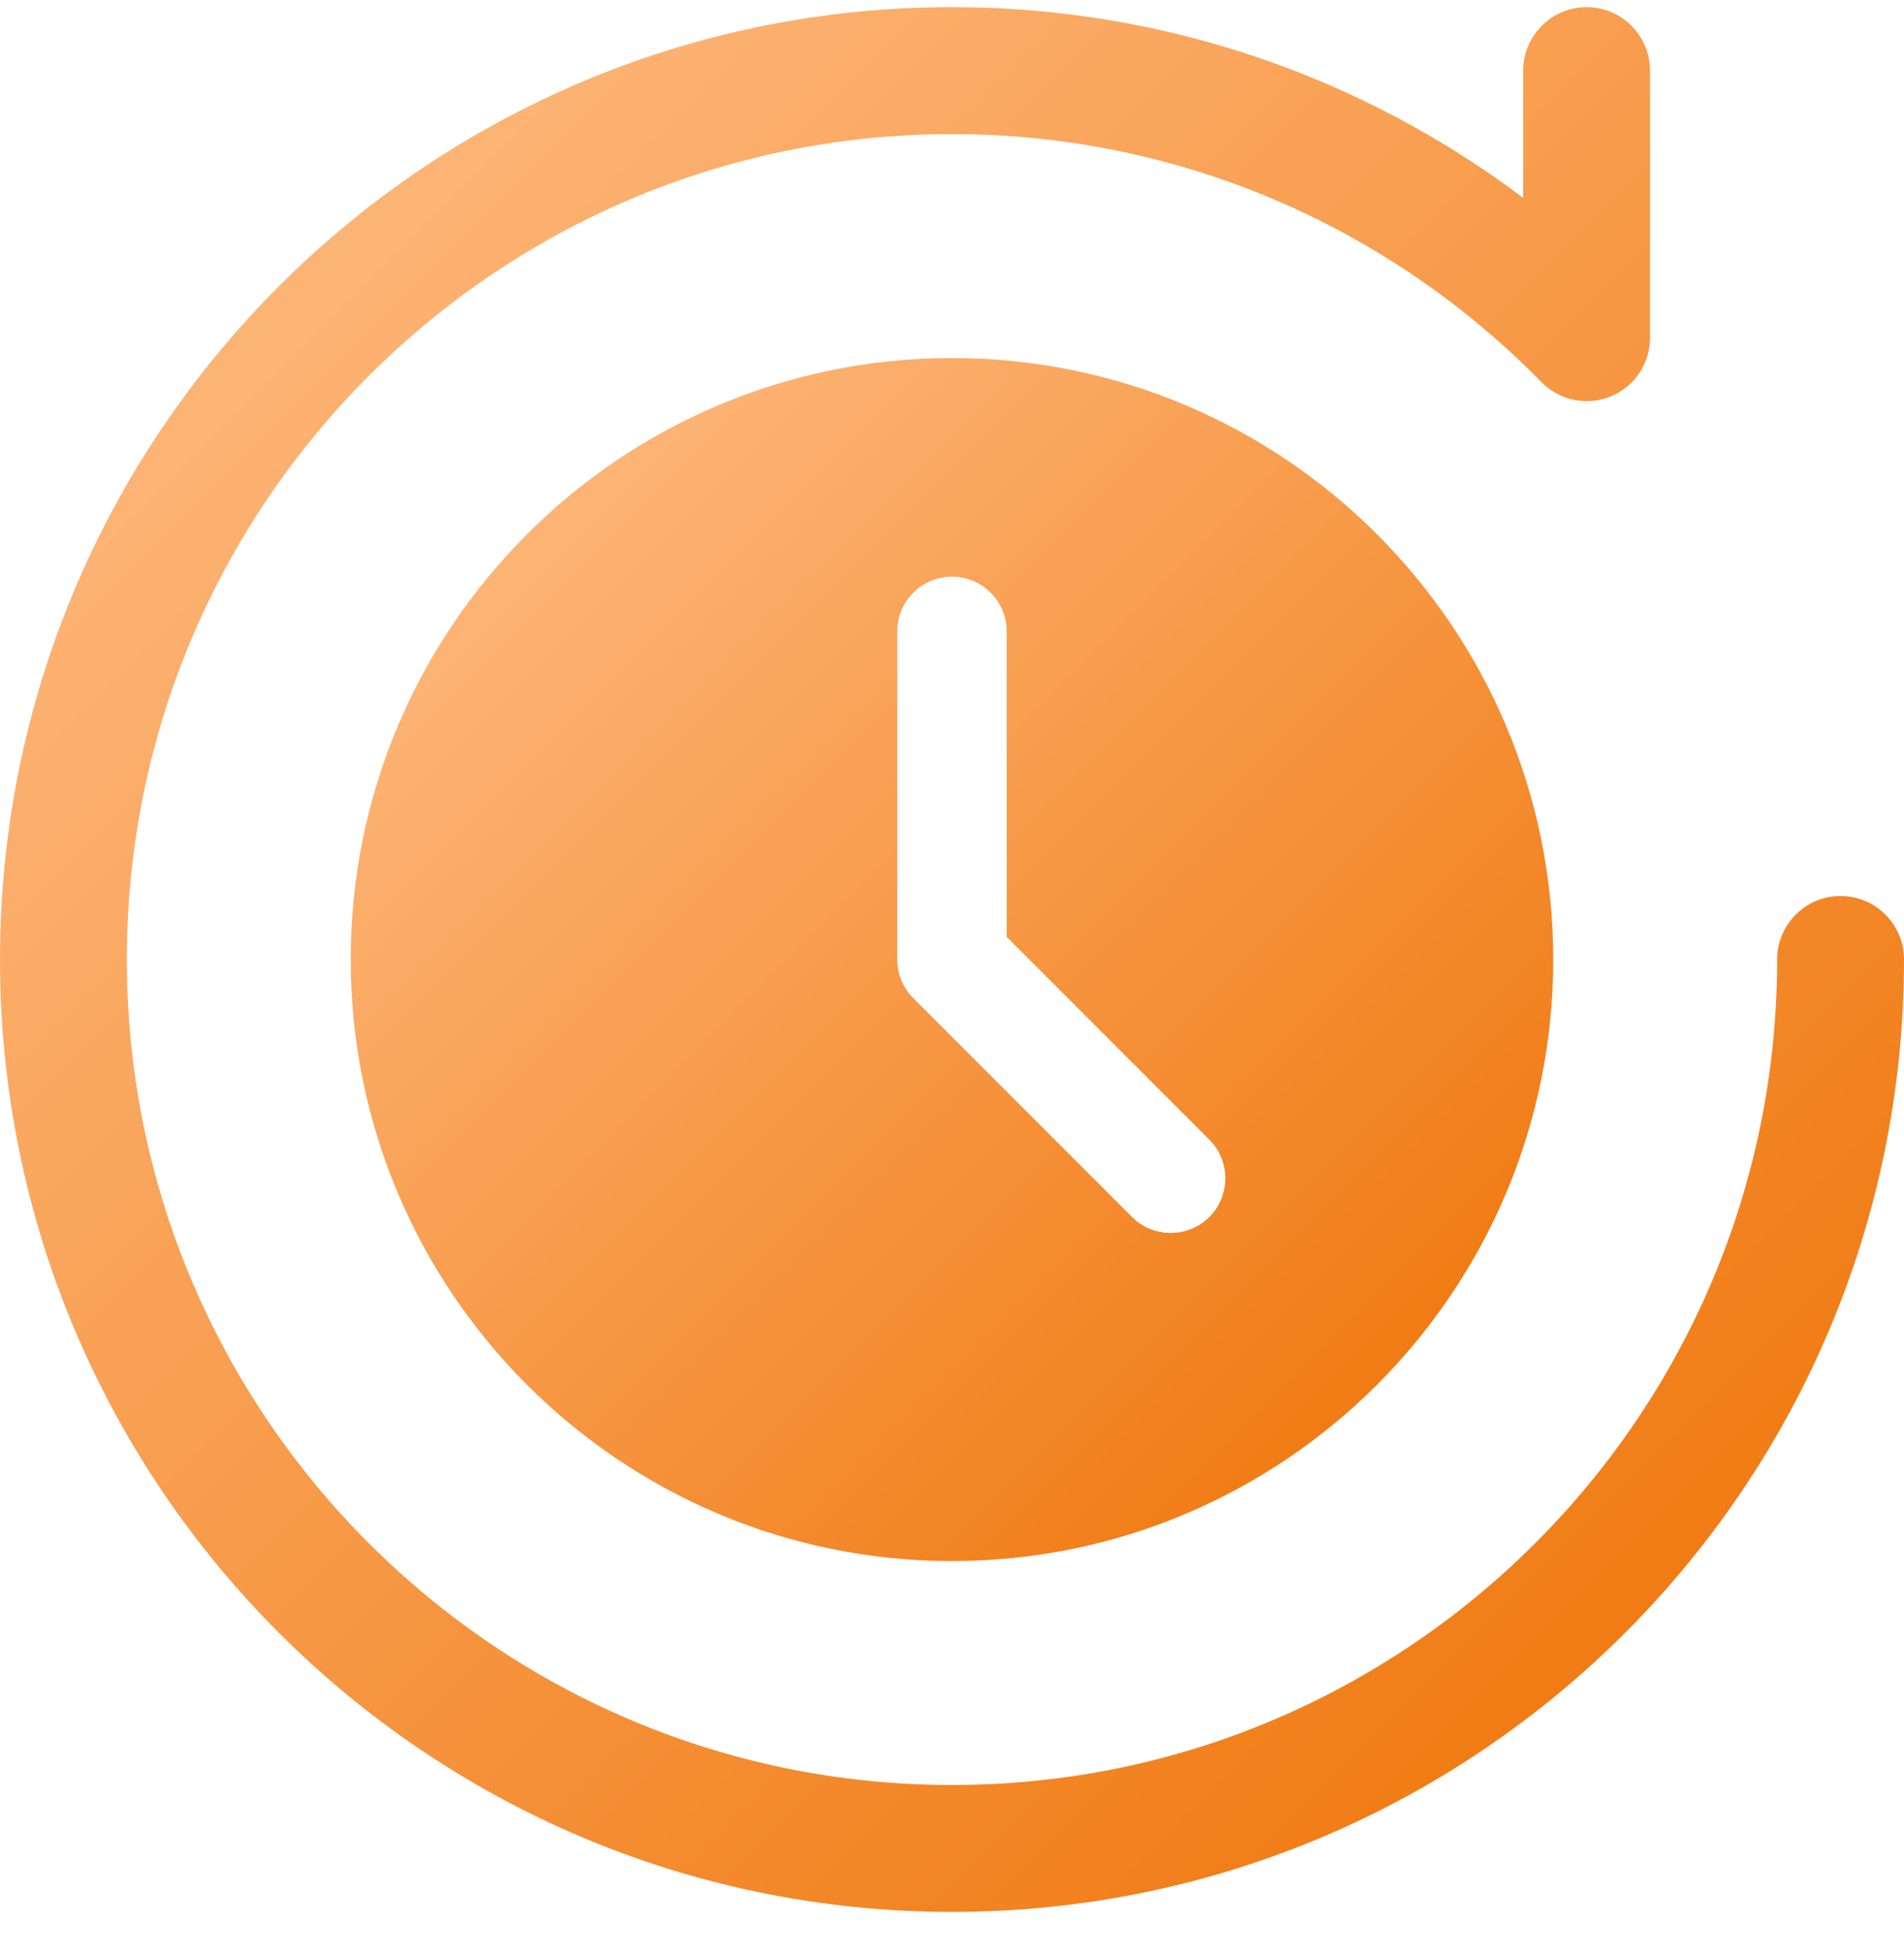
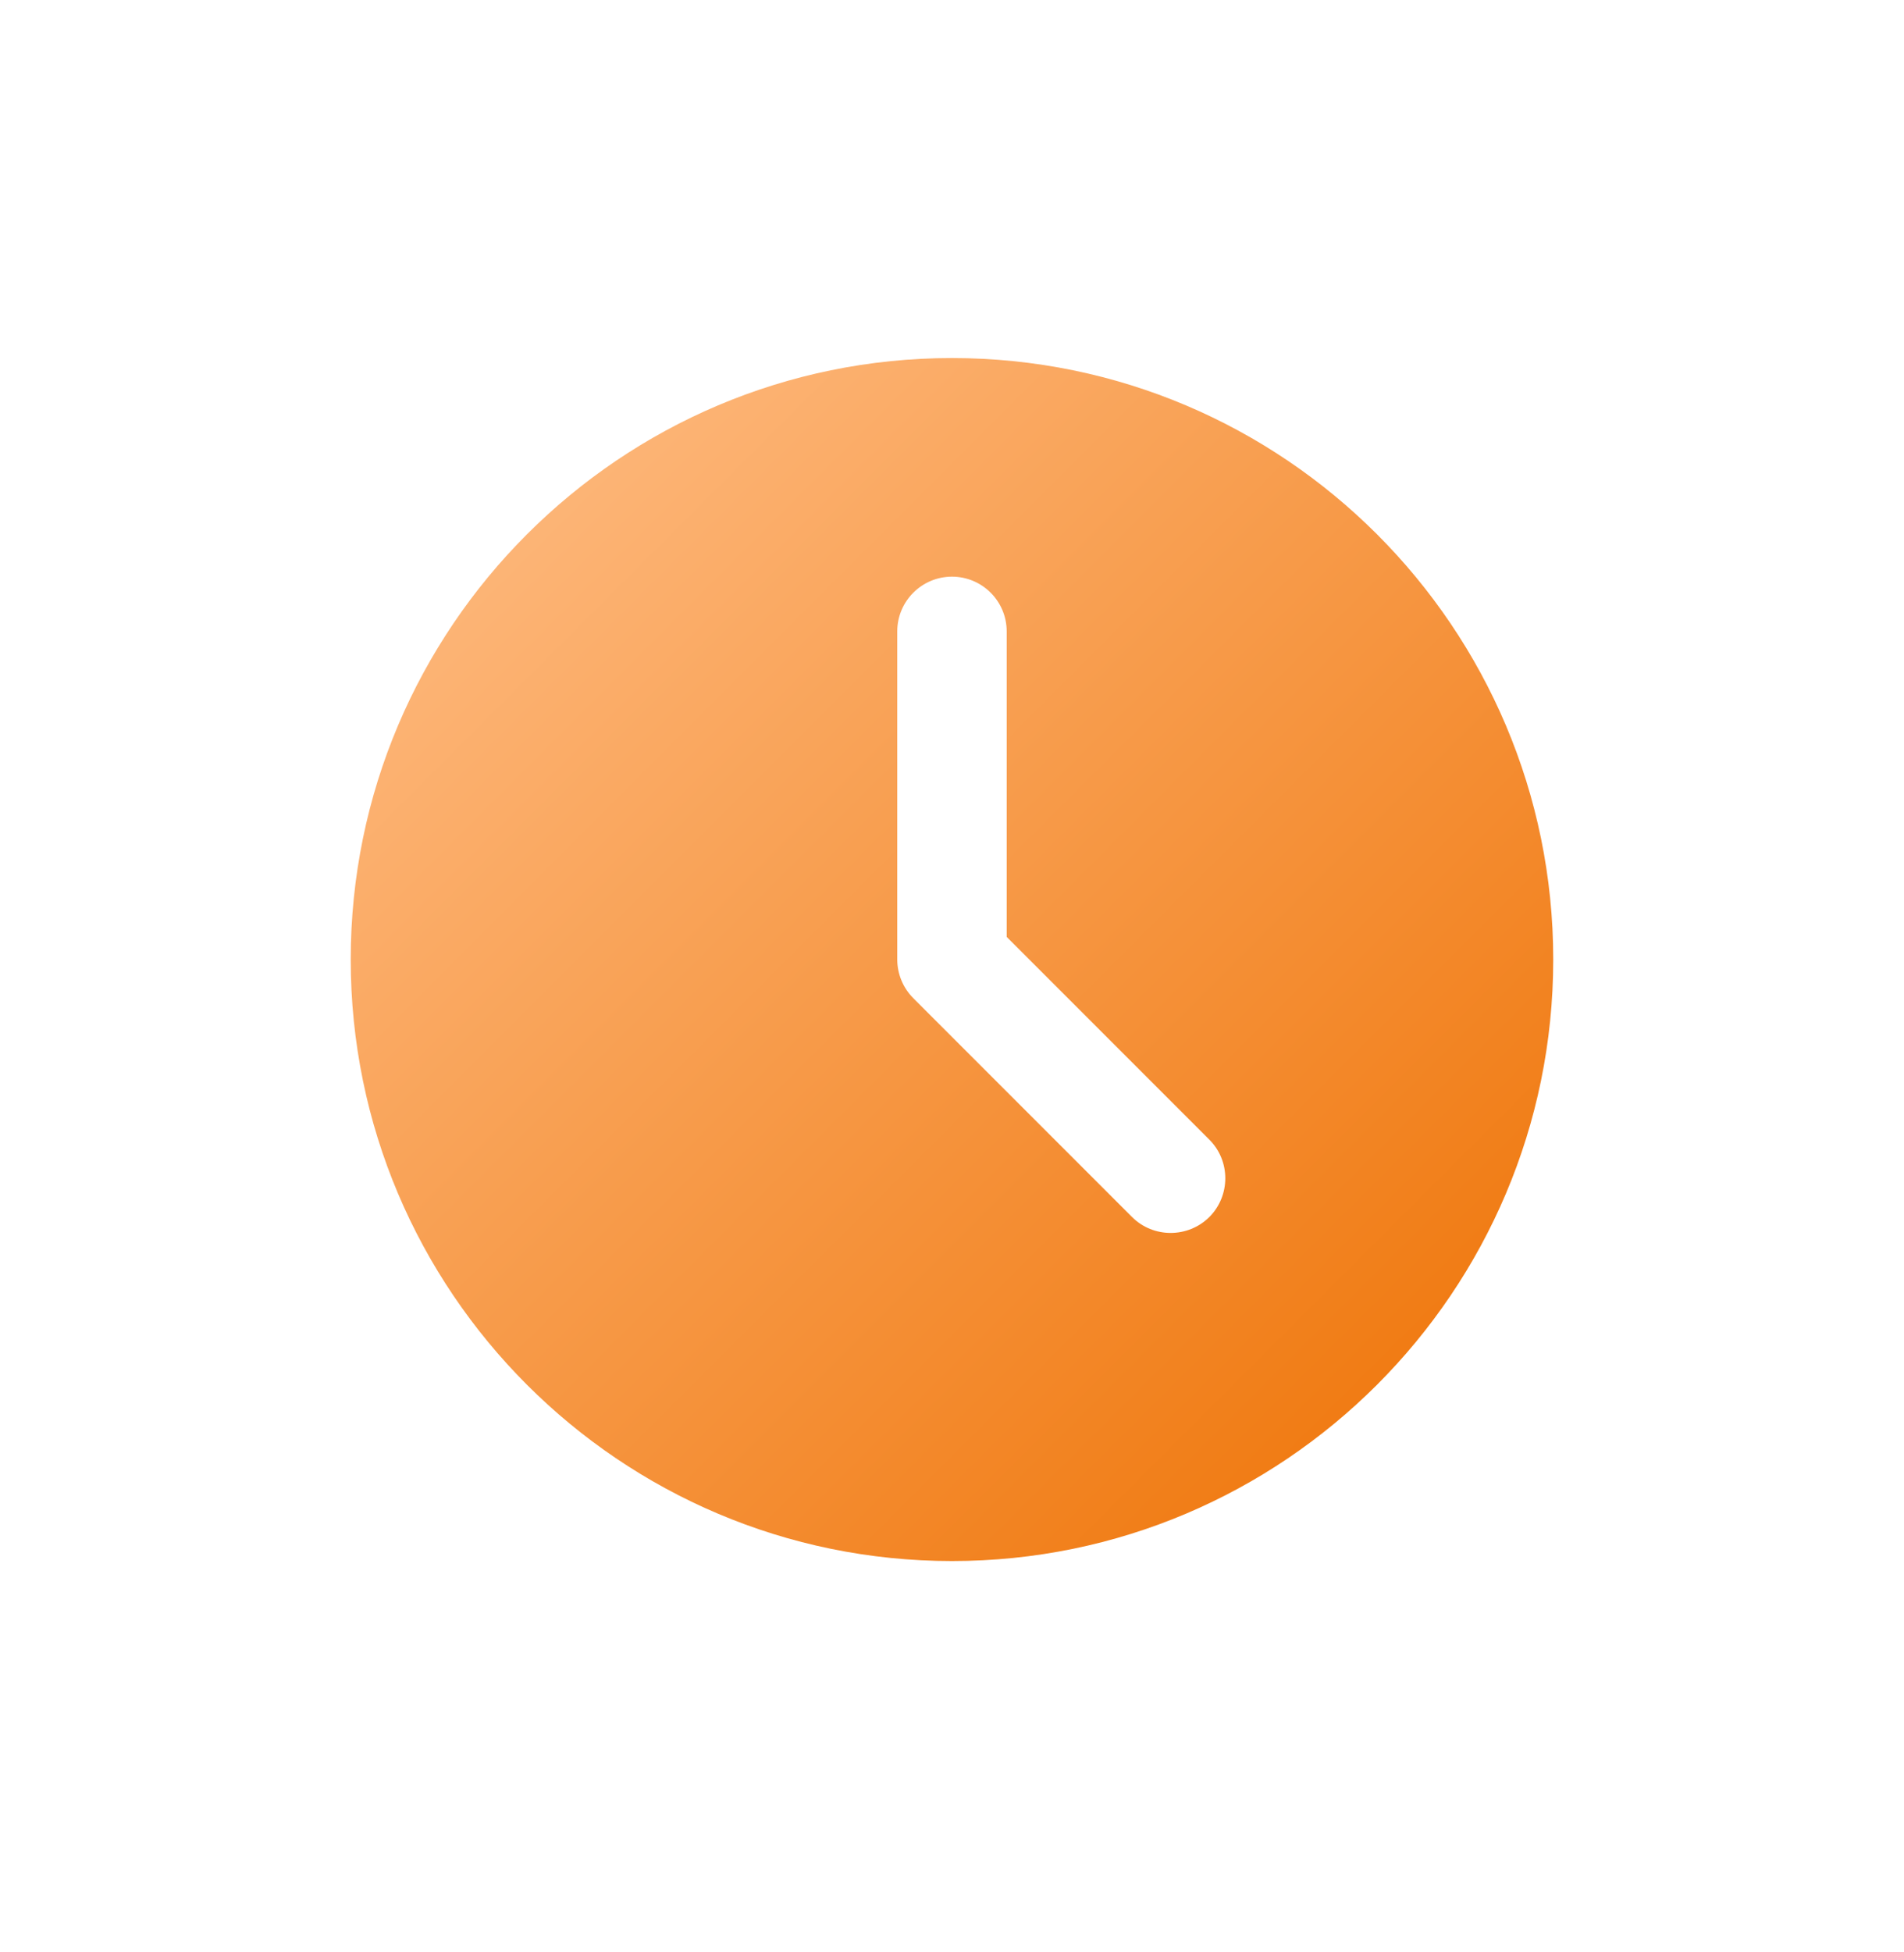
<svg xmlns="http://www.w3.org/2000/svg" width="40" height="41" viewBox="0 0 40 41" fill="none">
-   <path fill-rule="evenodd" clip-rule="evenodd" d="M40 20.15C40 31.19 31.04 40.15 20 40.15C8.96 40.15 0 31.19 0 20.15C0 9.11 8.96 0.15 20 0.15C24.501 0.15 28.657 1.641 32 4.155V1.485C32 0.748 32.598 0.15 33.335 0.15C34.067 0.15 34.665 0.748 34.665 1.485V7.094C34.665 7.632 34.337 8.121 33.836 8.327C33.335 8.529 32.762 8.411 32.383 8.024C29.234 4.811 24.846 2.816 20 2.816C10.434 2.816 2.665 10.584 2.665 20.15C2.665 29.717 10.434 37.485 20 37.485C29.566 37.485 37.335 29.717 37.335 20.15C37.335 19.413 37.933 18.816 38.665 18.816C39.402 18.816 40 19.413 40 20.15Z" fill="url(#paint0_linear_67_623)" />
  <path fill-rule="evenodd" clip-rule="evenodd" d="M20 7.519C13.029 7.519 7.368 13.18 7.368 20.15C7.368 27.12 13.029 32.782 20 32.782C26.97 32.782 32.631 27.12 32.631 20.15C32.631 13.18 26.97 7.519 20 7.519ZM25.407 25.557C24.957 26.003 24.228 26.003 23.782 25.557L19.187 20.962C18.973 20.748 18.85 20.455 18.85 20.15V13.259C18.85 12.625 19.365 12.11 20 12.11C20.634 12.11 21.149 12.625 21.149 13.259V19.675L25.407 23.933C25.853 24.379 25.853 25.108 25.407 25.557Z" fill="url(#paint1_linear_67_623)" />
  <defs>
    <linearGradient id="paint0_linear_67_623" x1="0" y1="0.15" x2="40" y2="40.15" gradientUnits="userSpaceOnUse">
      <stop stop-color="#FFC08A" />
      <stop offset="1" stop-color="#EE7000" />
    </linearGradient>
    <linearGradient id="paint1_linear_67_623" x1="7.368" y1="7.519" x2="32.631" y2="32.782" gradientUnits="userSpaceOnUse">
      <stop stop-color="#FFC08A" />
      <stop offset="1" stop-color="#EE7000" />
    </linearGradient>
  </defs>
</svg>